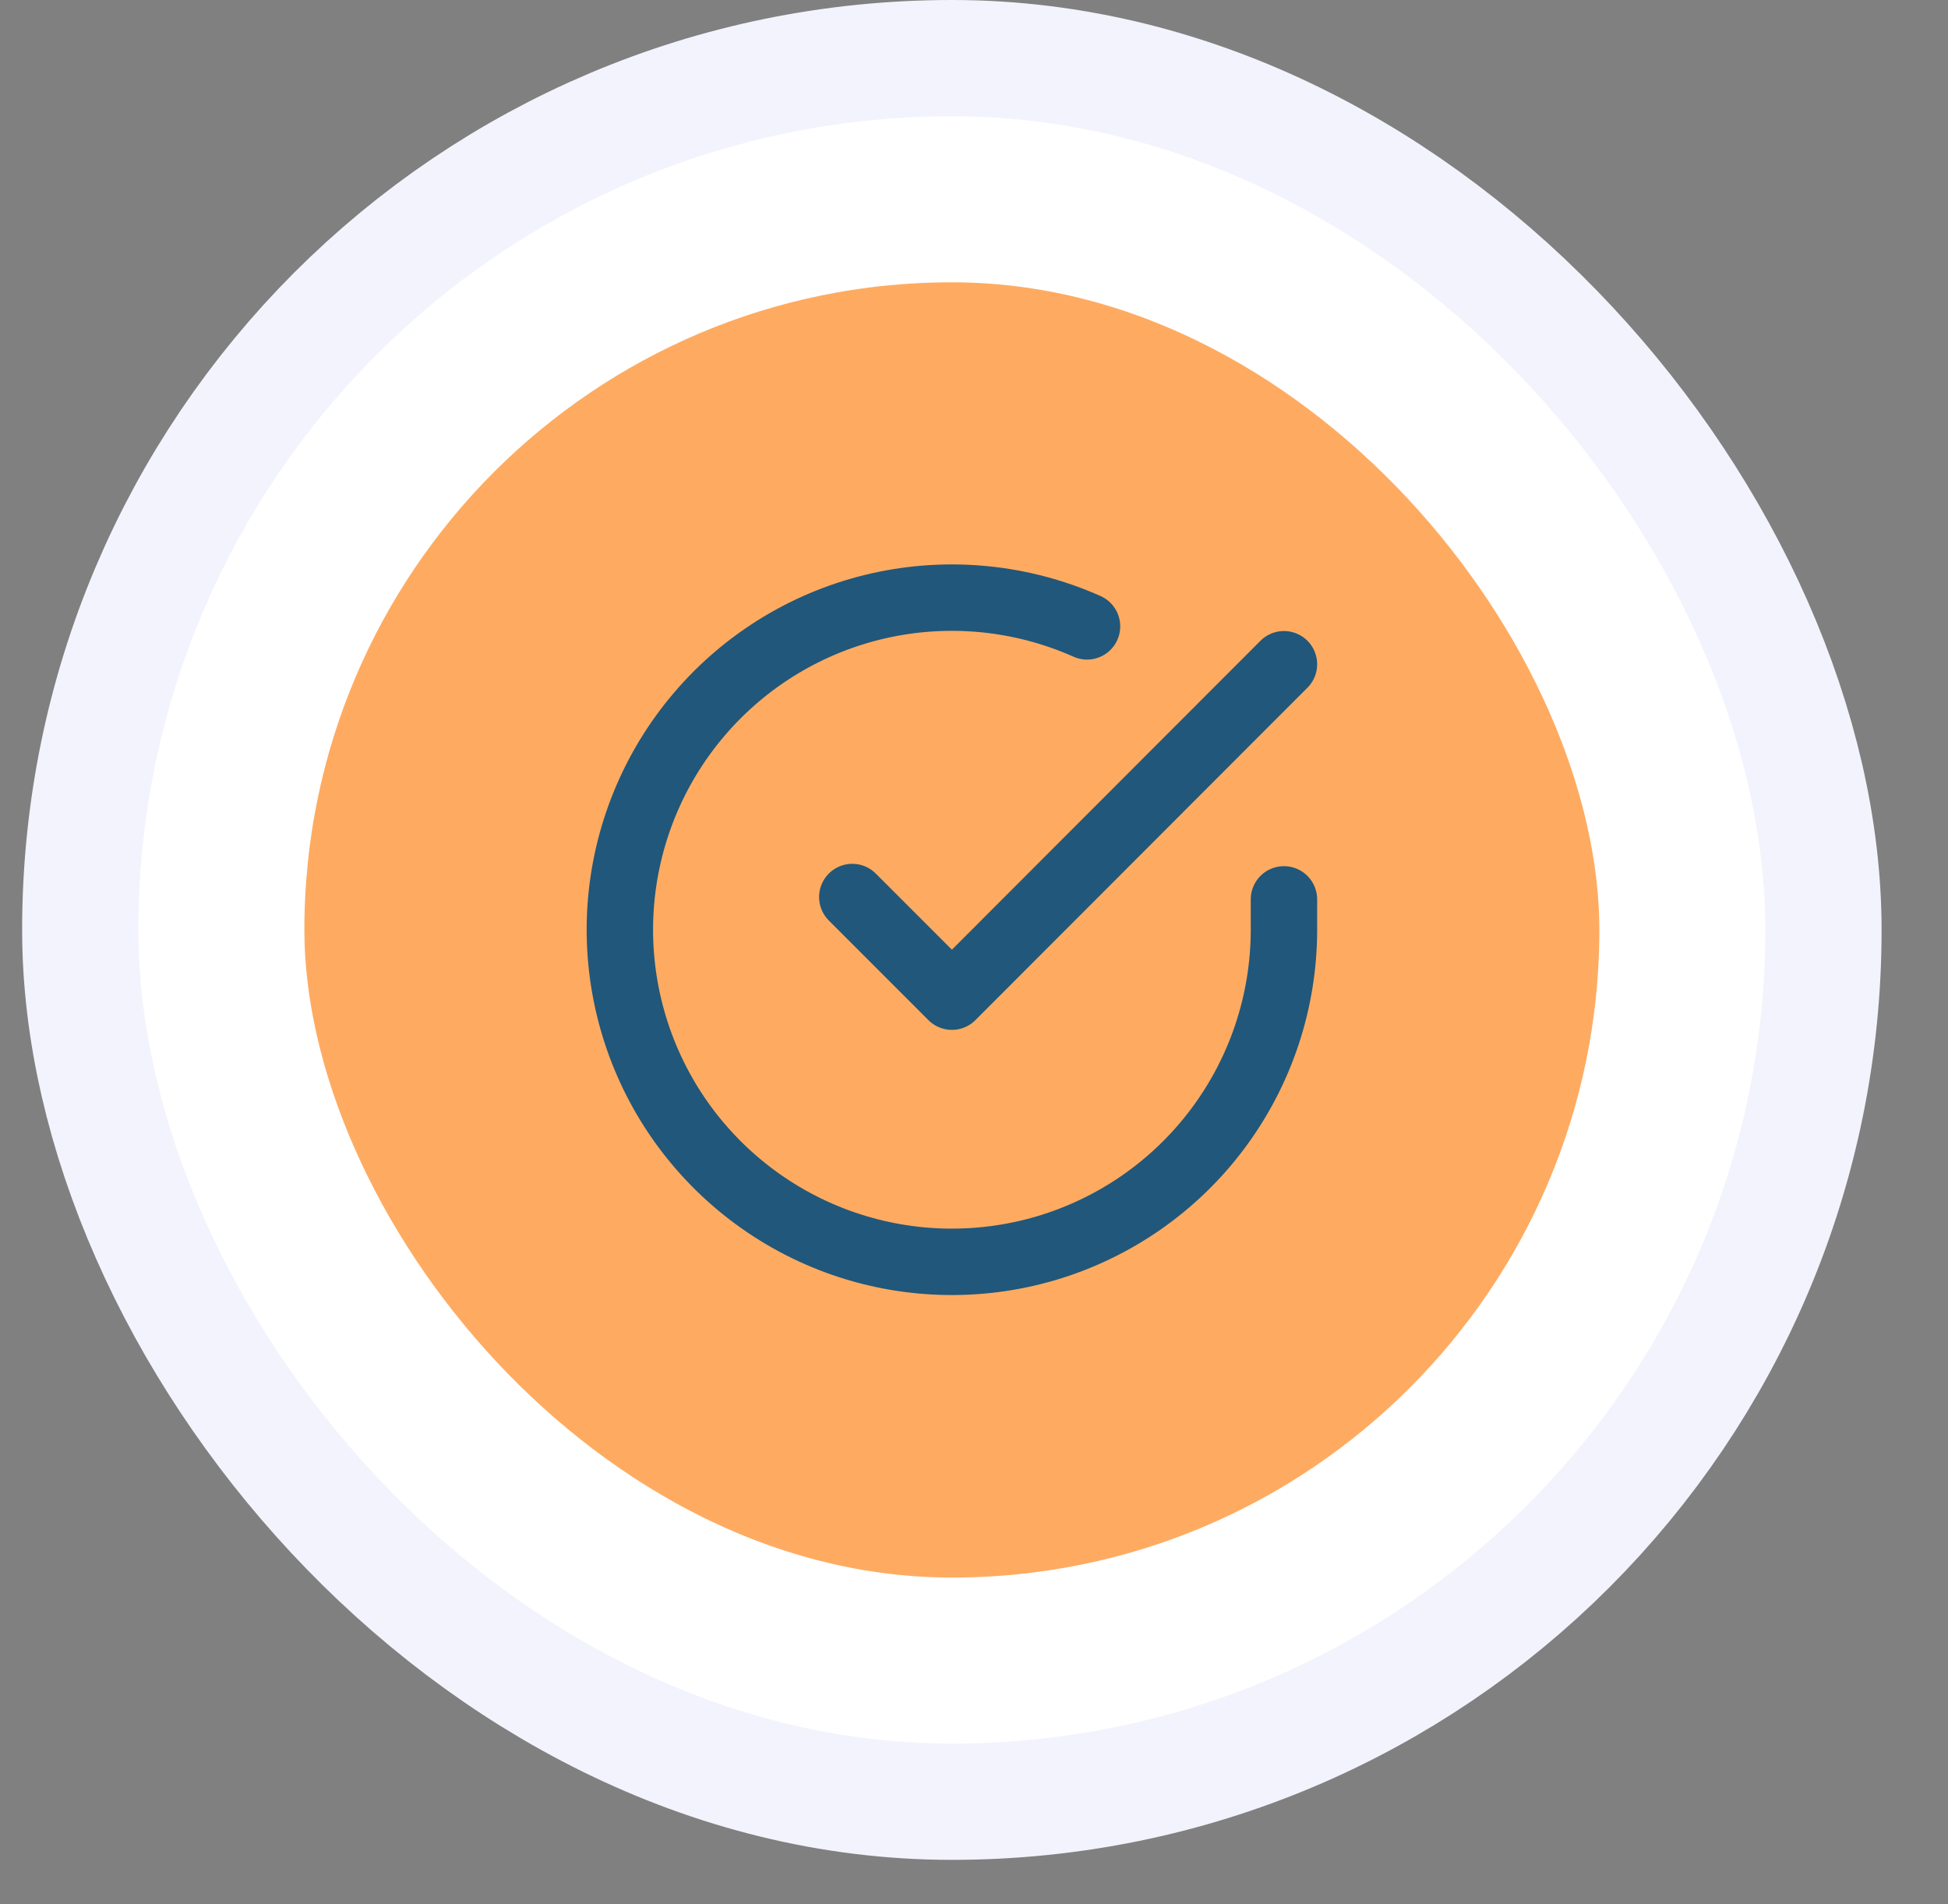
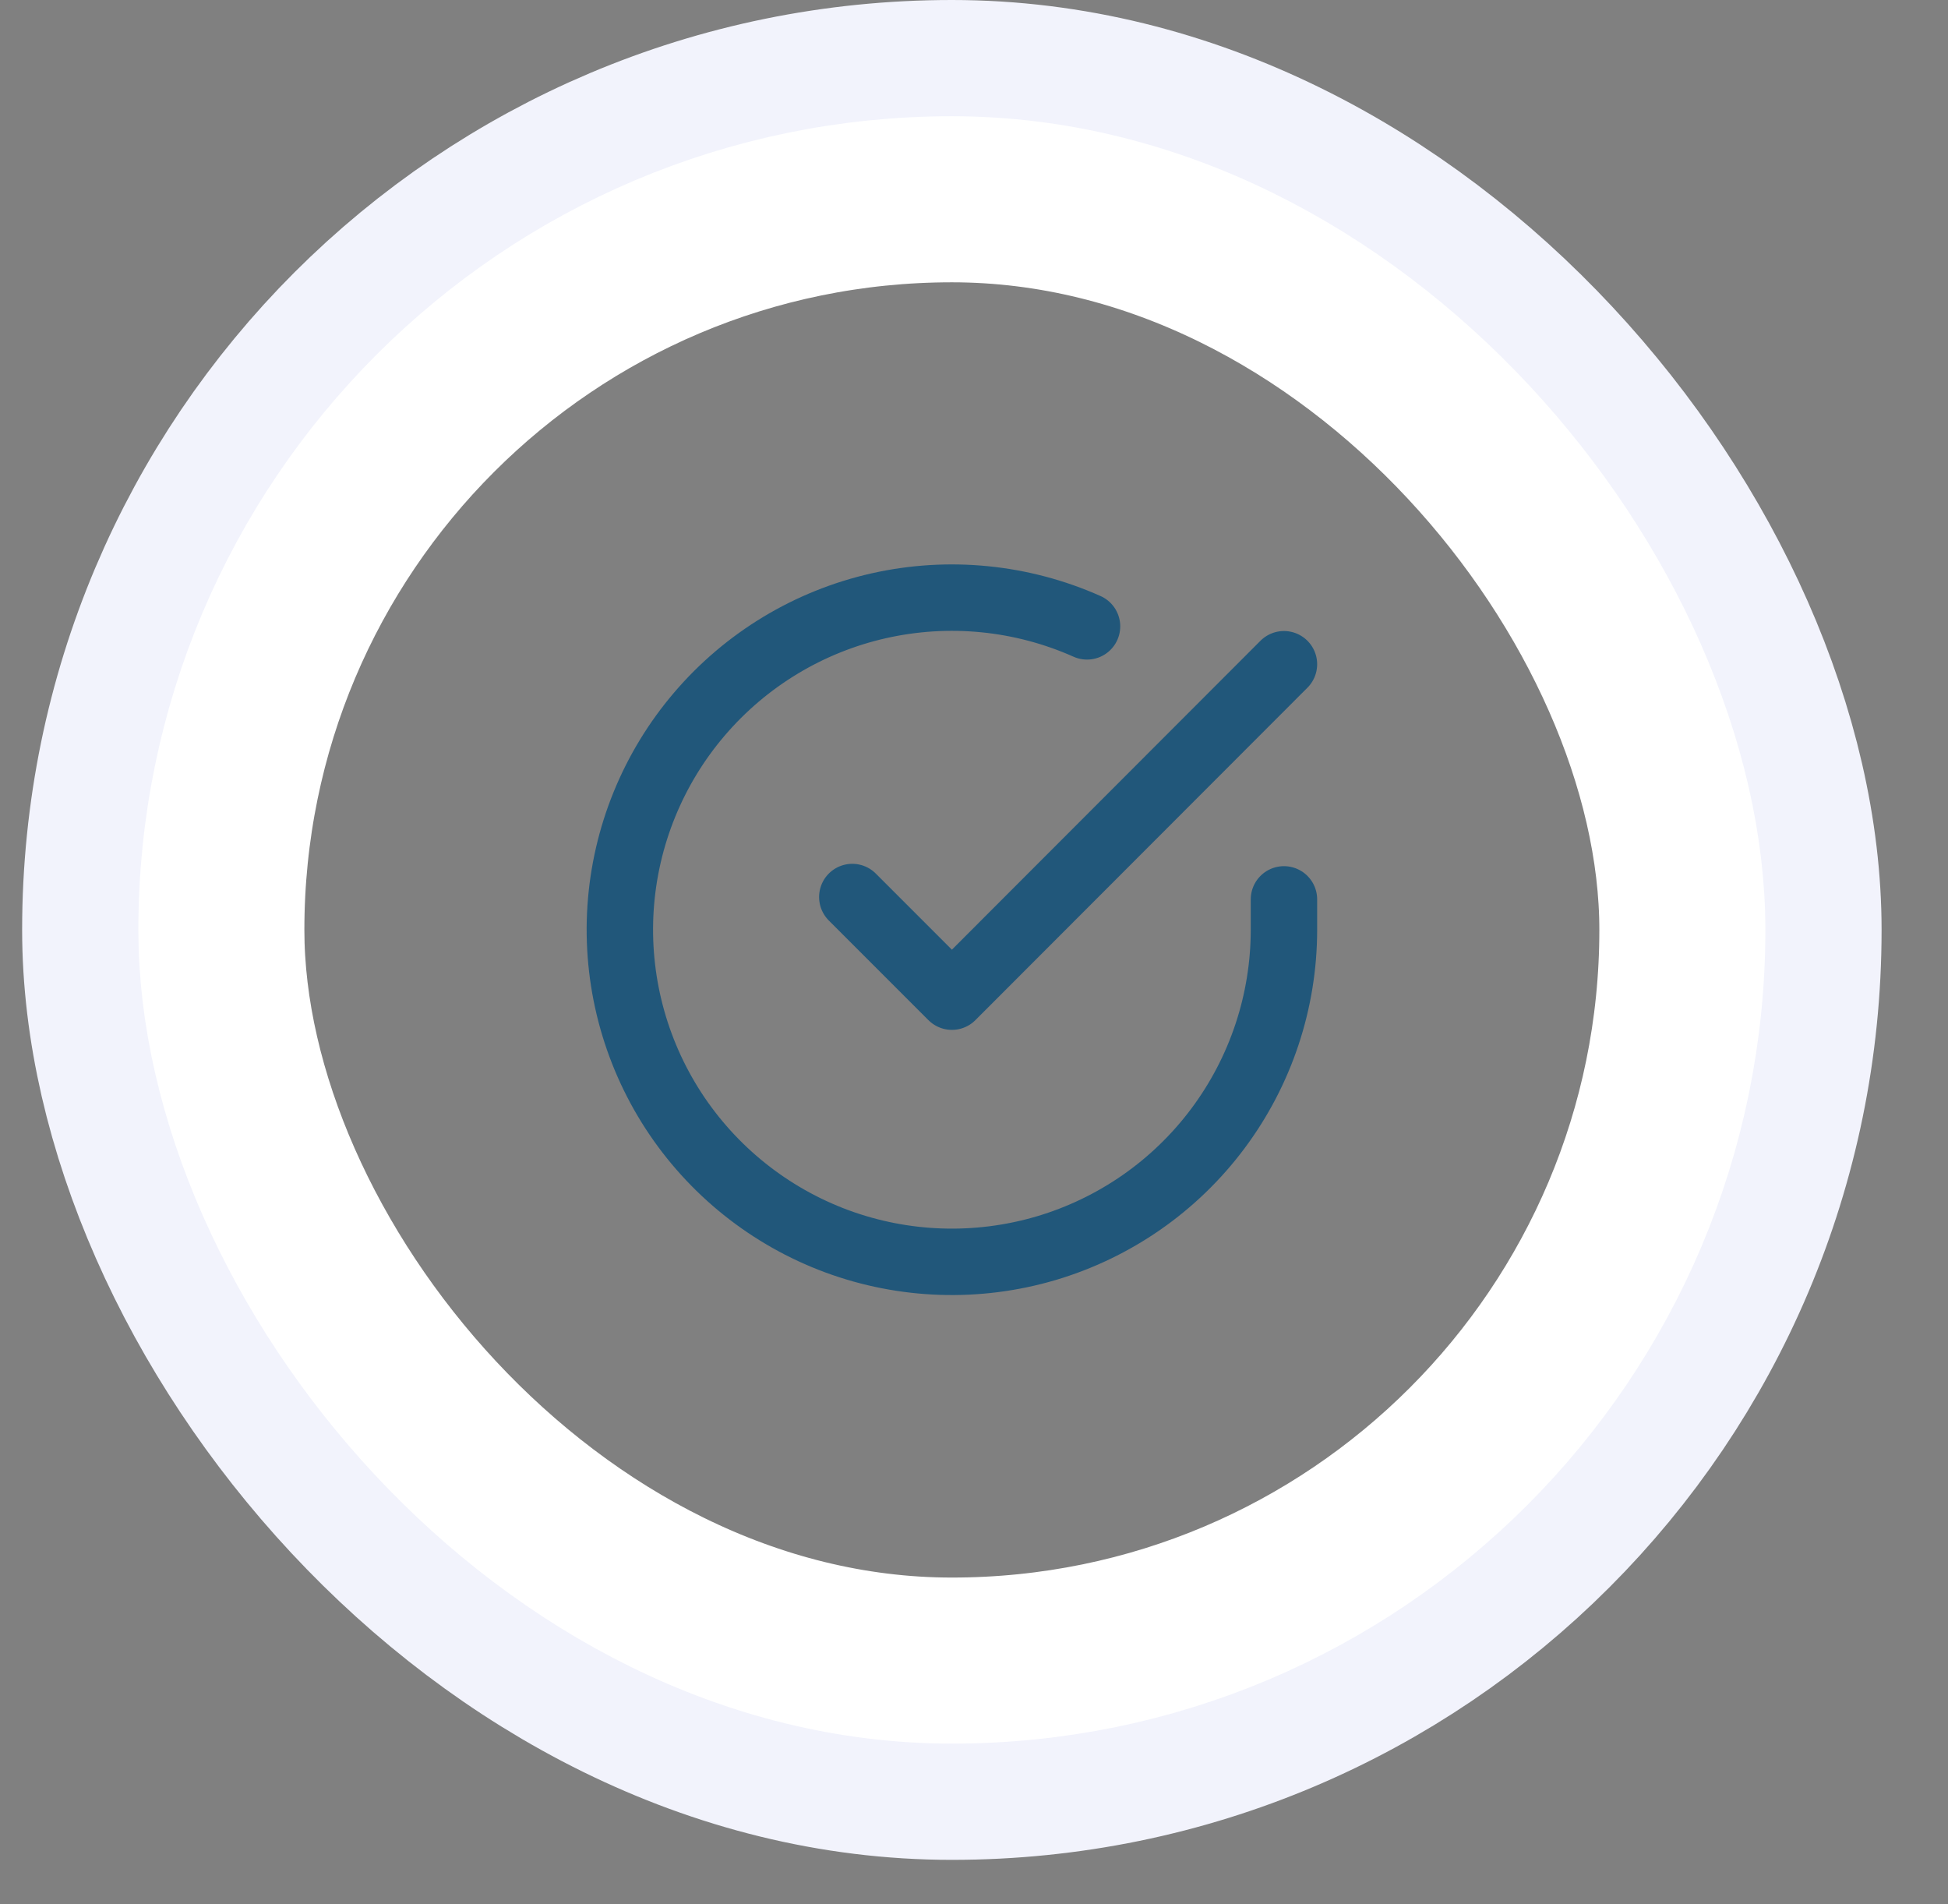
<svg xmlns="http://www.w3.org/2000/svg" width="44" height="43" viewBox="0 0 44 43" fill="none">
  <rect x="0" y="0" width="44" height="43" fill="#808080" stroke="none" />
-   <rect x="3.5" y="3" width="36" height="36" rx="18" fill="#FEAB61" />
  <rect x="3.5" y="3" width="36" height="36" rx="18" stroke="#F2F3FC" stroke-width="6" />
-   <rect x="5" y="4.5" width="33" height="33" rx="16.5" fill="#FEAB61" />
  <rect x="5" y="4.5" width="33" height="33" rx="16.5" stroke="white" stroke-width="3.75" />
  <path d="M29.001 20.31V21C29 22.617 28.476 24.191 27.508 25.486C26.54 26.782 25.178 27.729 23.628 28.188C22.076 28.646 20.419 28.591 18.902 28.031C17.385 27.47 16.09 26.434 15.209 25.078C14.329 23.721 13.911 22.116 14.017 20.502C14.124 18.888 14.749 17.352 15.8 16.123C16.851 14.893 18.271 14.036 19.848 13.68C21.426 13.324 23.076 13.487 24.553 14.145M29.001 15L21.501 22.507L19.251 20.257" stroke="#21577A" stroke-width="1.5" stroke-linecap="round" stroke-linejoin="round" />
</svg>